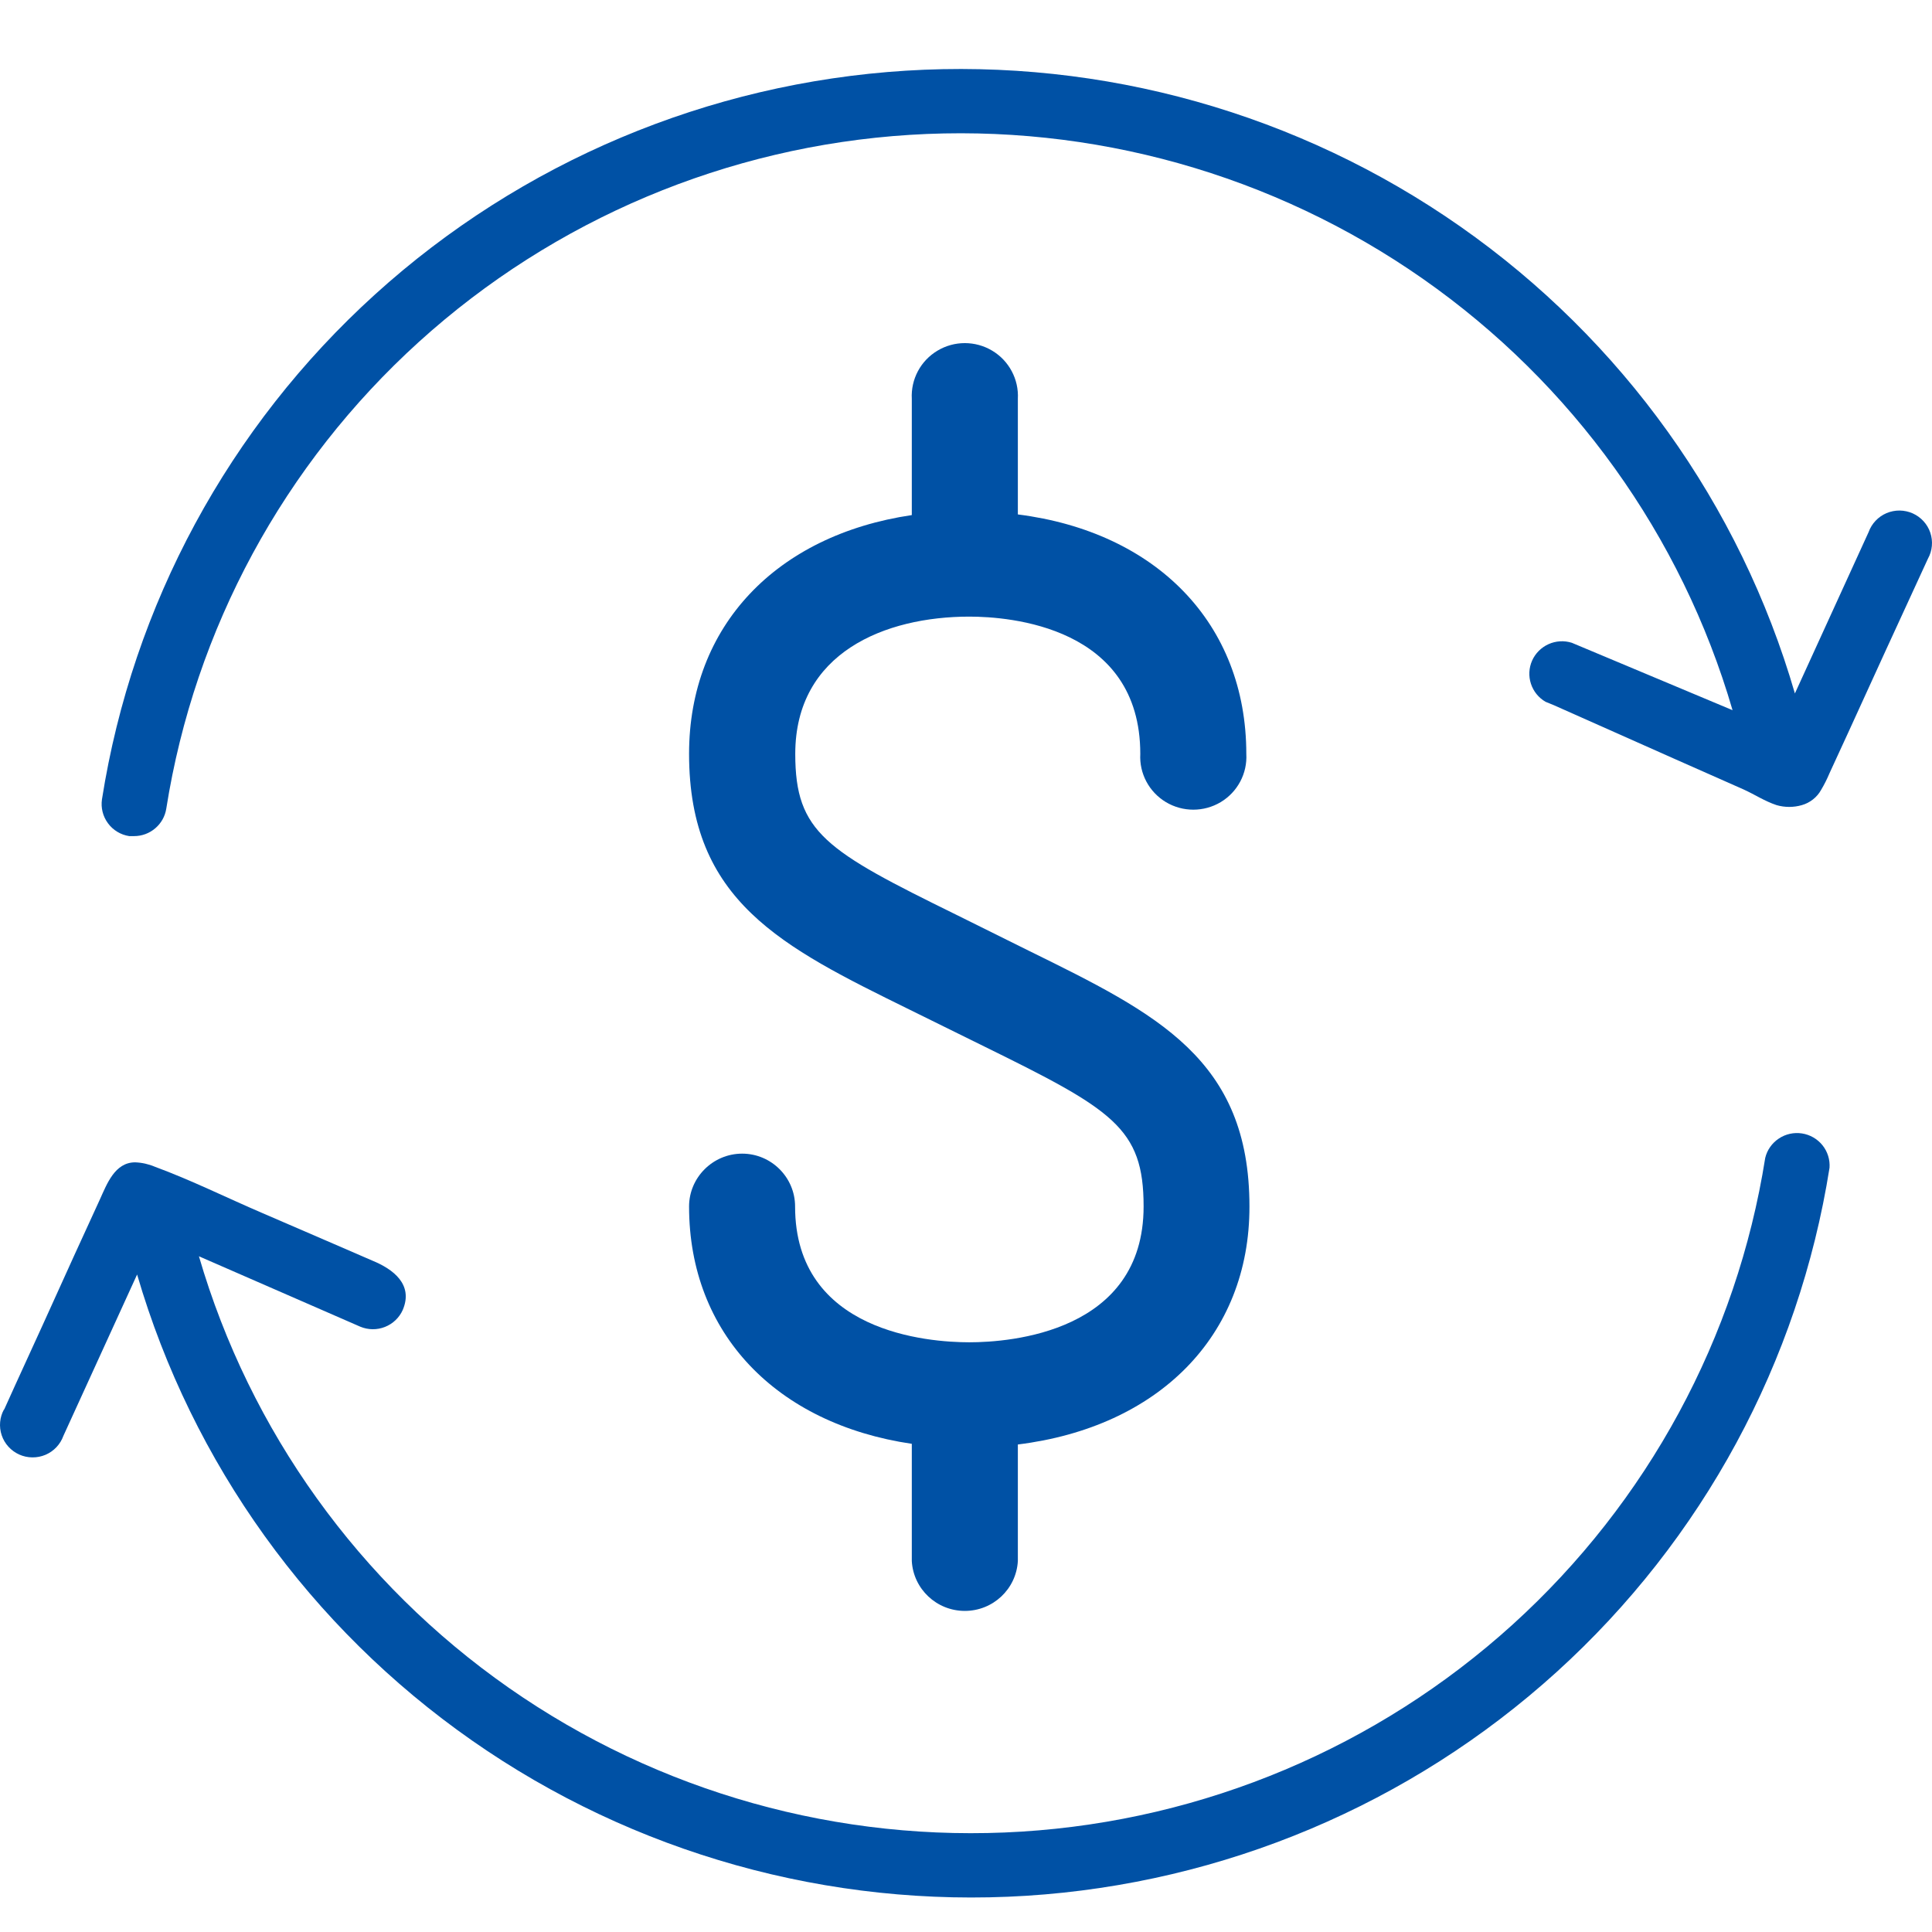
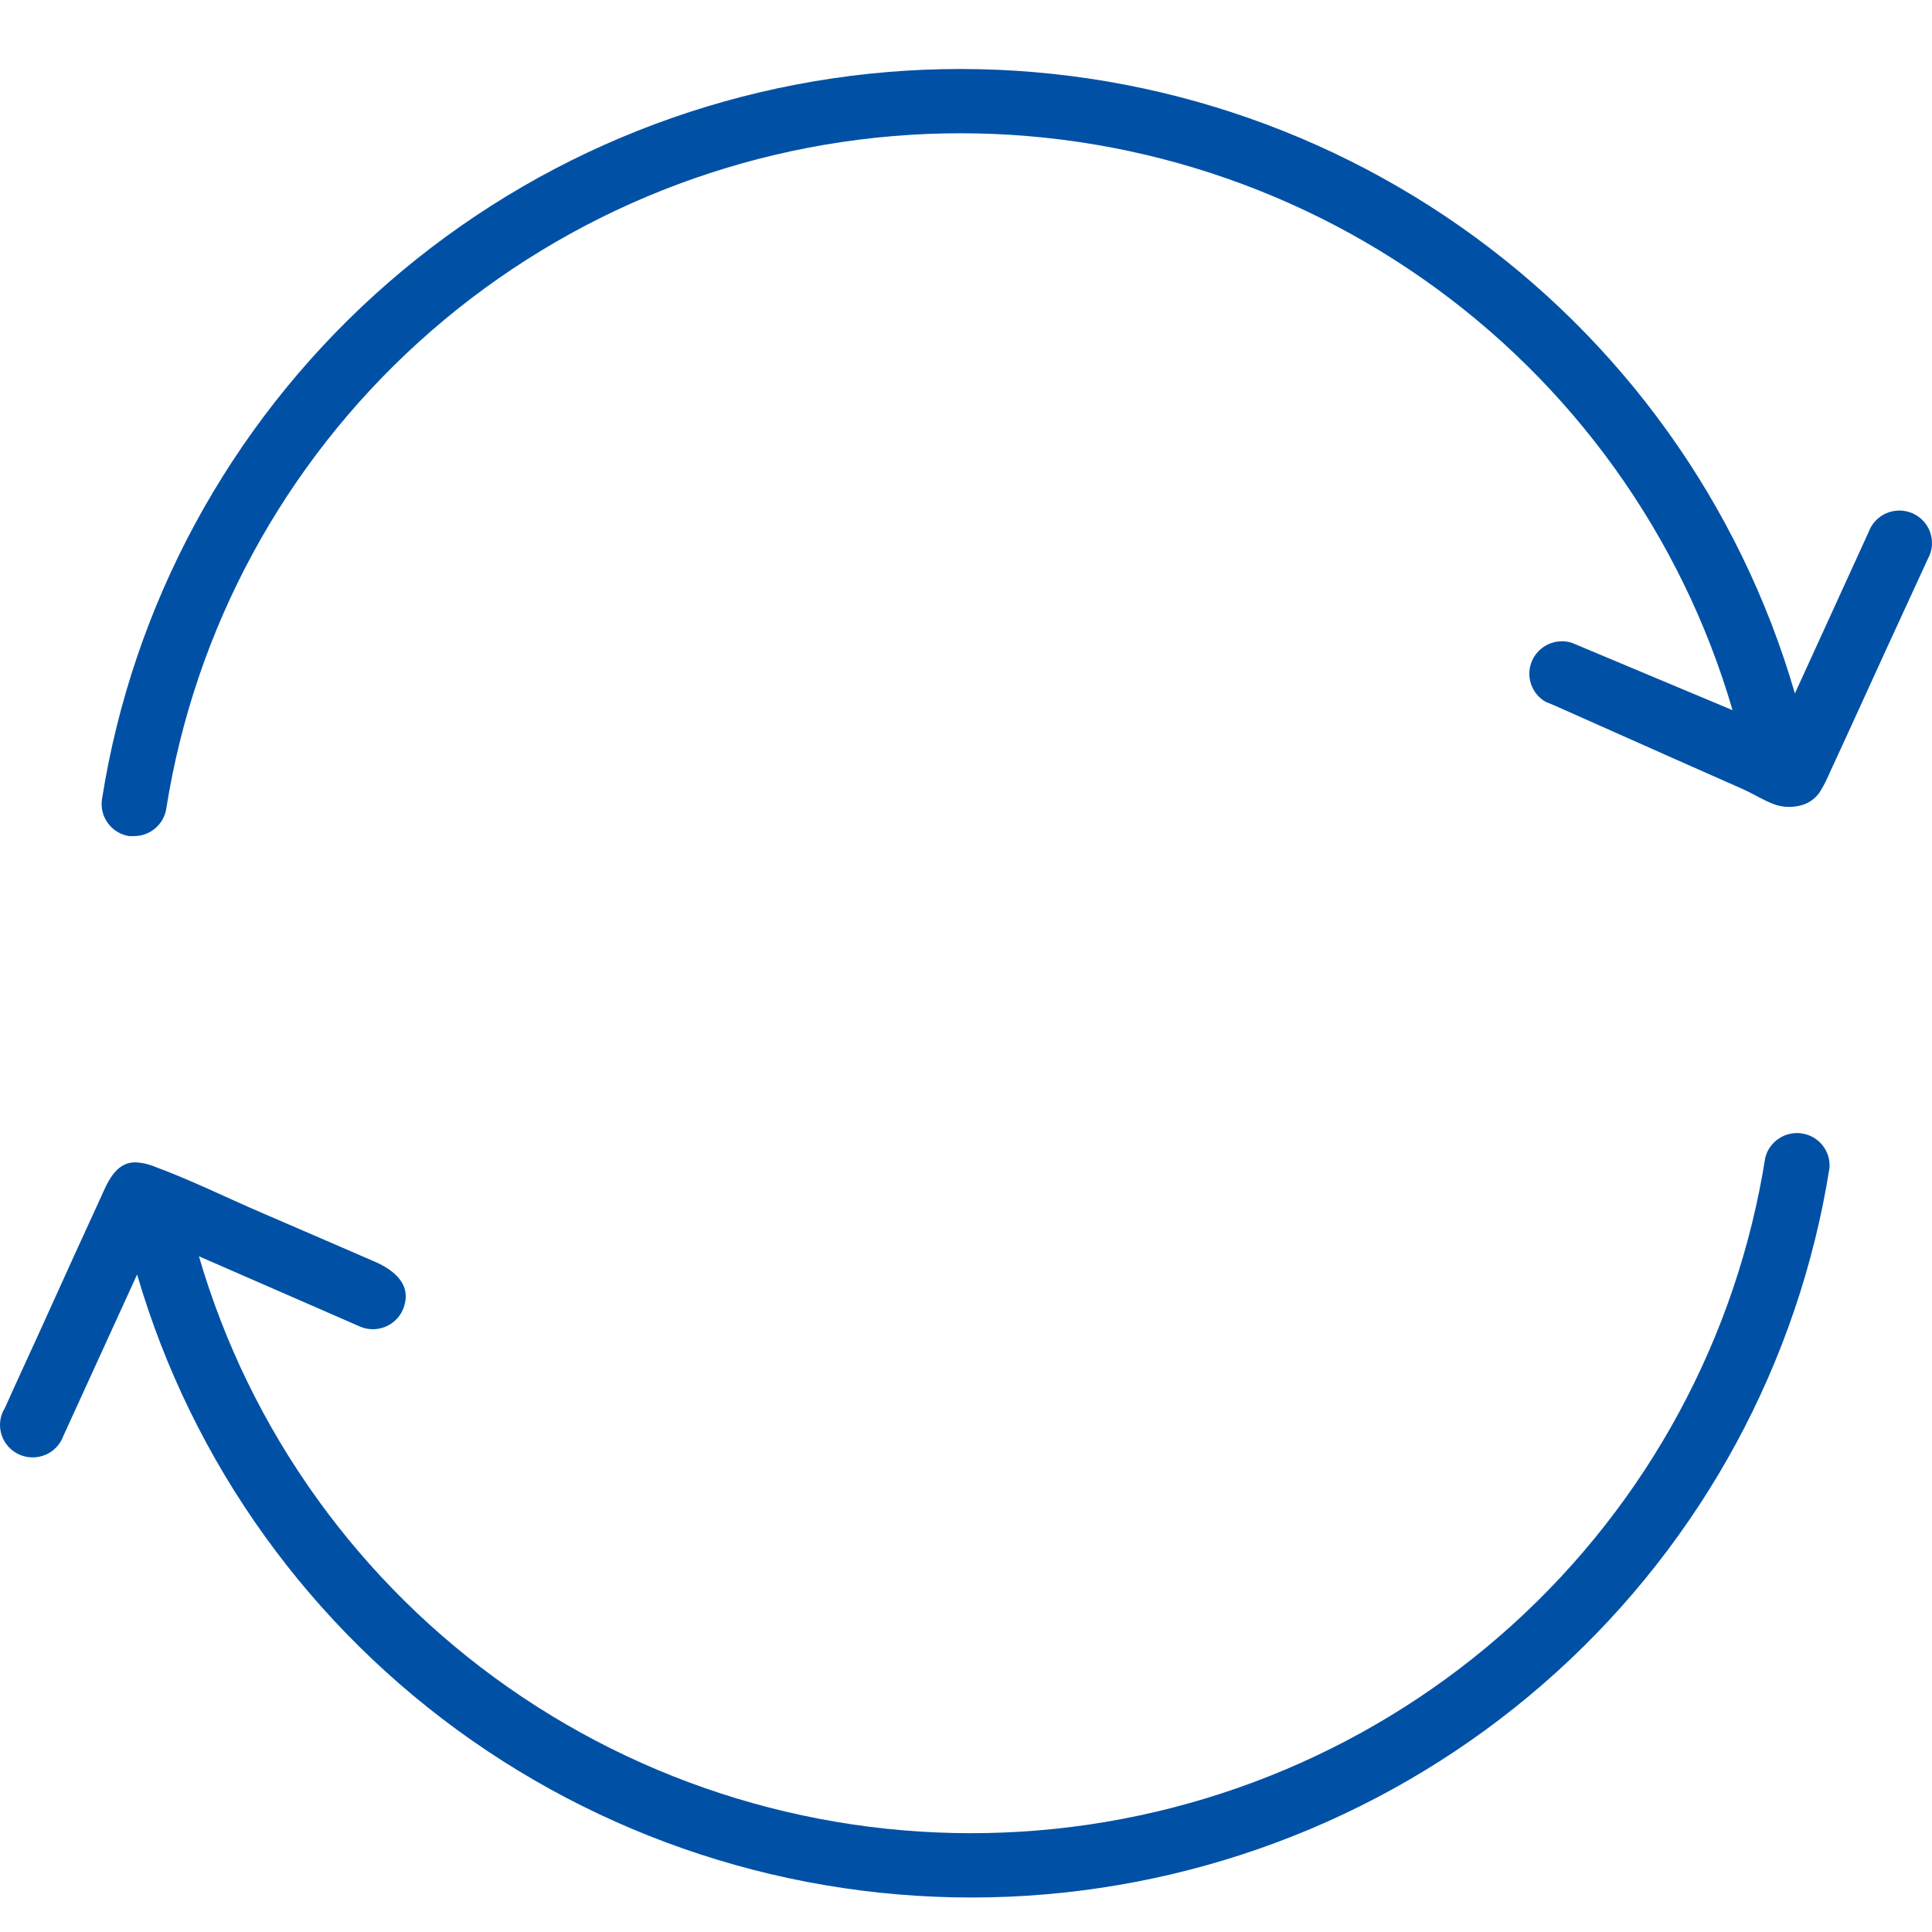
<svg xmlns="http://www.w3.org/2000/svg" width="56" height="56" viewBox="0 0 56 56" fill="none">
-   <path d="M28.097 38.907C26.915 38.907 23.046 38.623 23.046 34.97C23.046 34.131 22.36 33.439 21.512 33.439C20.664 33.439 19.973 34.131 19.973 34.97C19.973 38.656 22.508 41.272 26.429 41.85V45.248C26.475 46.059 27.149 46.693 27.966 46.693C28.783 46.693 29.457 46.059 29.503 45.248V41.869C33.567 41.367 36.221 38.732 36.216 34.97C36.216 30.7 33.538 29.388 29.831 27.563L27.721 26.516C23.942 24.659 23.051 24.133 23.051 21.853C23.051 18.915 25.657 17.873 28.097 17.873C29.259 17.873 33.052 18.157 33.052 21.853C33.02 22.419 33.306 22.957 33.795 23.25C34.283 23.542 34.894 23.542 35.383 23.25C35.871 22.957 36.157 22.419 36.125 21.853C36.125 18.067 33.51 15.418 29.503 14.911V11.561C29.534 10.995 29.248 10.457 28.76 10.165C28.271 9.872 27.66 9.872 27.172 10.165C26.683 10.457 26.398 10.995 26.429 11.561V14.93C22.508 15.508 19.973 18.143 19.973 21.849C19.973 26.123 22.656 27.44 26.363 29.264L28.478 30.307C32.257 32.164 33.148 32.69 33.148 34.97C33.148 38.618 29.279 38.907 28.097 38.907Z" fill="#0051A5" />
  <path d="M52.227 23.337C51.988 23.406 51.734 23.406 51.495 23.337C51.151 23.223 50.85 23.023 50.535 22.881L48.57 22.011L45.043 20.442L44.799 20.342C44.598 20.226 44.447 20.04 44.375 19.819C44.303 19.599 44.315 19.36 44.409 19.148C44.503 18.937 44.673 18.767 44.885 18.671C45.097 18.576 45.337 18.561 45.559 18.631L50.219 20.585C48.743 15.522 45.576 11.111 41.241 8.08C36.905 5.048 31.659 3.577 26.37 3.909C21.08 4.242 16.063 6.357 12.145 9.907C8.227 13.458 5.643 18.23 4.82 23.437C4.786 23.659 4.673 23.861 4.502 24.007C4.331 24.154 4.114 24.235 3.888 24.235H3.745C3.498 24.197 3.276 24.063 3.129 23.862C2.981 23.662 2.919 23.412 2.956 23.166C3.843 17.535 6.635 12.373 10.871 8.534C15.107 4.694 20.534 2.407 26.254 2.049C31.974 1.692 37.645 3.286 42.331 6.568C47.017 9.85 50.437 14.623 52.026 20.1L54.163 15.422C54.207 15.3 54.276 15.188 54.365 15.094C54.455 14.999 54.563 14.924 54.683 14.873C54.803 14.823 54.933 14.797 55.063 14.798C55.194 14.8 55.323 14.828 55.442 14.881C55.561 14.935 55.668 15.012 55.755 15.108C55.843 15.204 55.91 15.318 55.951 15.441C55.992 15.564 56.008 15.694 55.996 15.823C55.985 15.953 55.946 16.078 55.883 16.192L54.65 18.873L53.575 21.226L53.03 22.41C52.96 22.577 52.879 22.739 52.786 22.895C52.727 23.002 52.647 23.096 52.551 23.171C52.455 23.247 52.345 23.304 52.227 23.337ZM0.117 40.864L0.446 40.137L1.235 38.411L2.153 36.386L2.898 34.76C3.099 34.318 3.329 33.691 3.917 33.691C4.114 33.698 4.309 33.742 4.49 33.819C5.537 34.204 6.569 34.717 7.602 35.16L9.681 36.058L10.8 36.543C11.388 36.785 11.99 37.227 11.674 37.969C11.574 38.194 11.388 38.371 11.157 38.462C10.927 38.553 10.67 38.55 10.441 38.454L5.766 36.414C7.242 41.477 10.409 45.888 14.745 48.92C19.081 51.951 24.326 53.422 29.616 53.09C34.905 52.758 39.923 50.642 43.841 47.092C47.758 43.542 50.342 38.769 51.166 33.562C51.221 33.333 51.362 33.133 51.559 33.002C51.756 32.87 51.995 32.817 52.23 32.853C52.464 32.889 52.676 33.011 52.825 33.195C52.973 33.379 53.046 33.612 53.03 33.847C52.14 39.473 49.349 44.63 45.117 48.466C40.885 52.302 35.464 54.589 29.749 54.95C24.034 55.31 18.366 53.723 13.681 50.449C8.995 47.175 5.571 42.411 3.974 36.942L1.837 41.62C1.793 41.742 1.724 41.854 1.635 41.948C1.545 42.043 1.437 42.118 1.317 42.169C1.197 42.219 1.067 42.245 0.937 42.243C0.806 42.242 0.677 42.214 0.558 42.161C0.439 42.107 0.332 42.03 0.245 41.934C0.157 41.838 0.09 41.724 0.049 41.601C0.008 41.478 -0.008 41.348 0.004 41.218C0.015 41.089 0.054 40.964 0.117 40.85V40.864Z" fill="#0051A5" />
</svg>